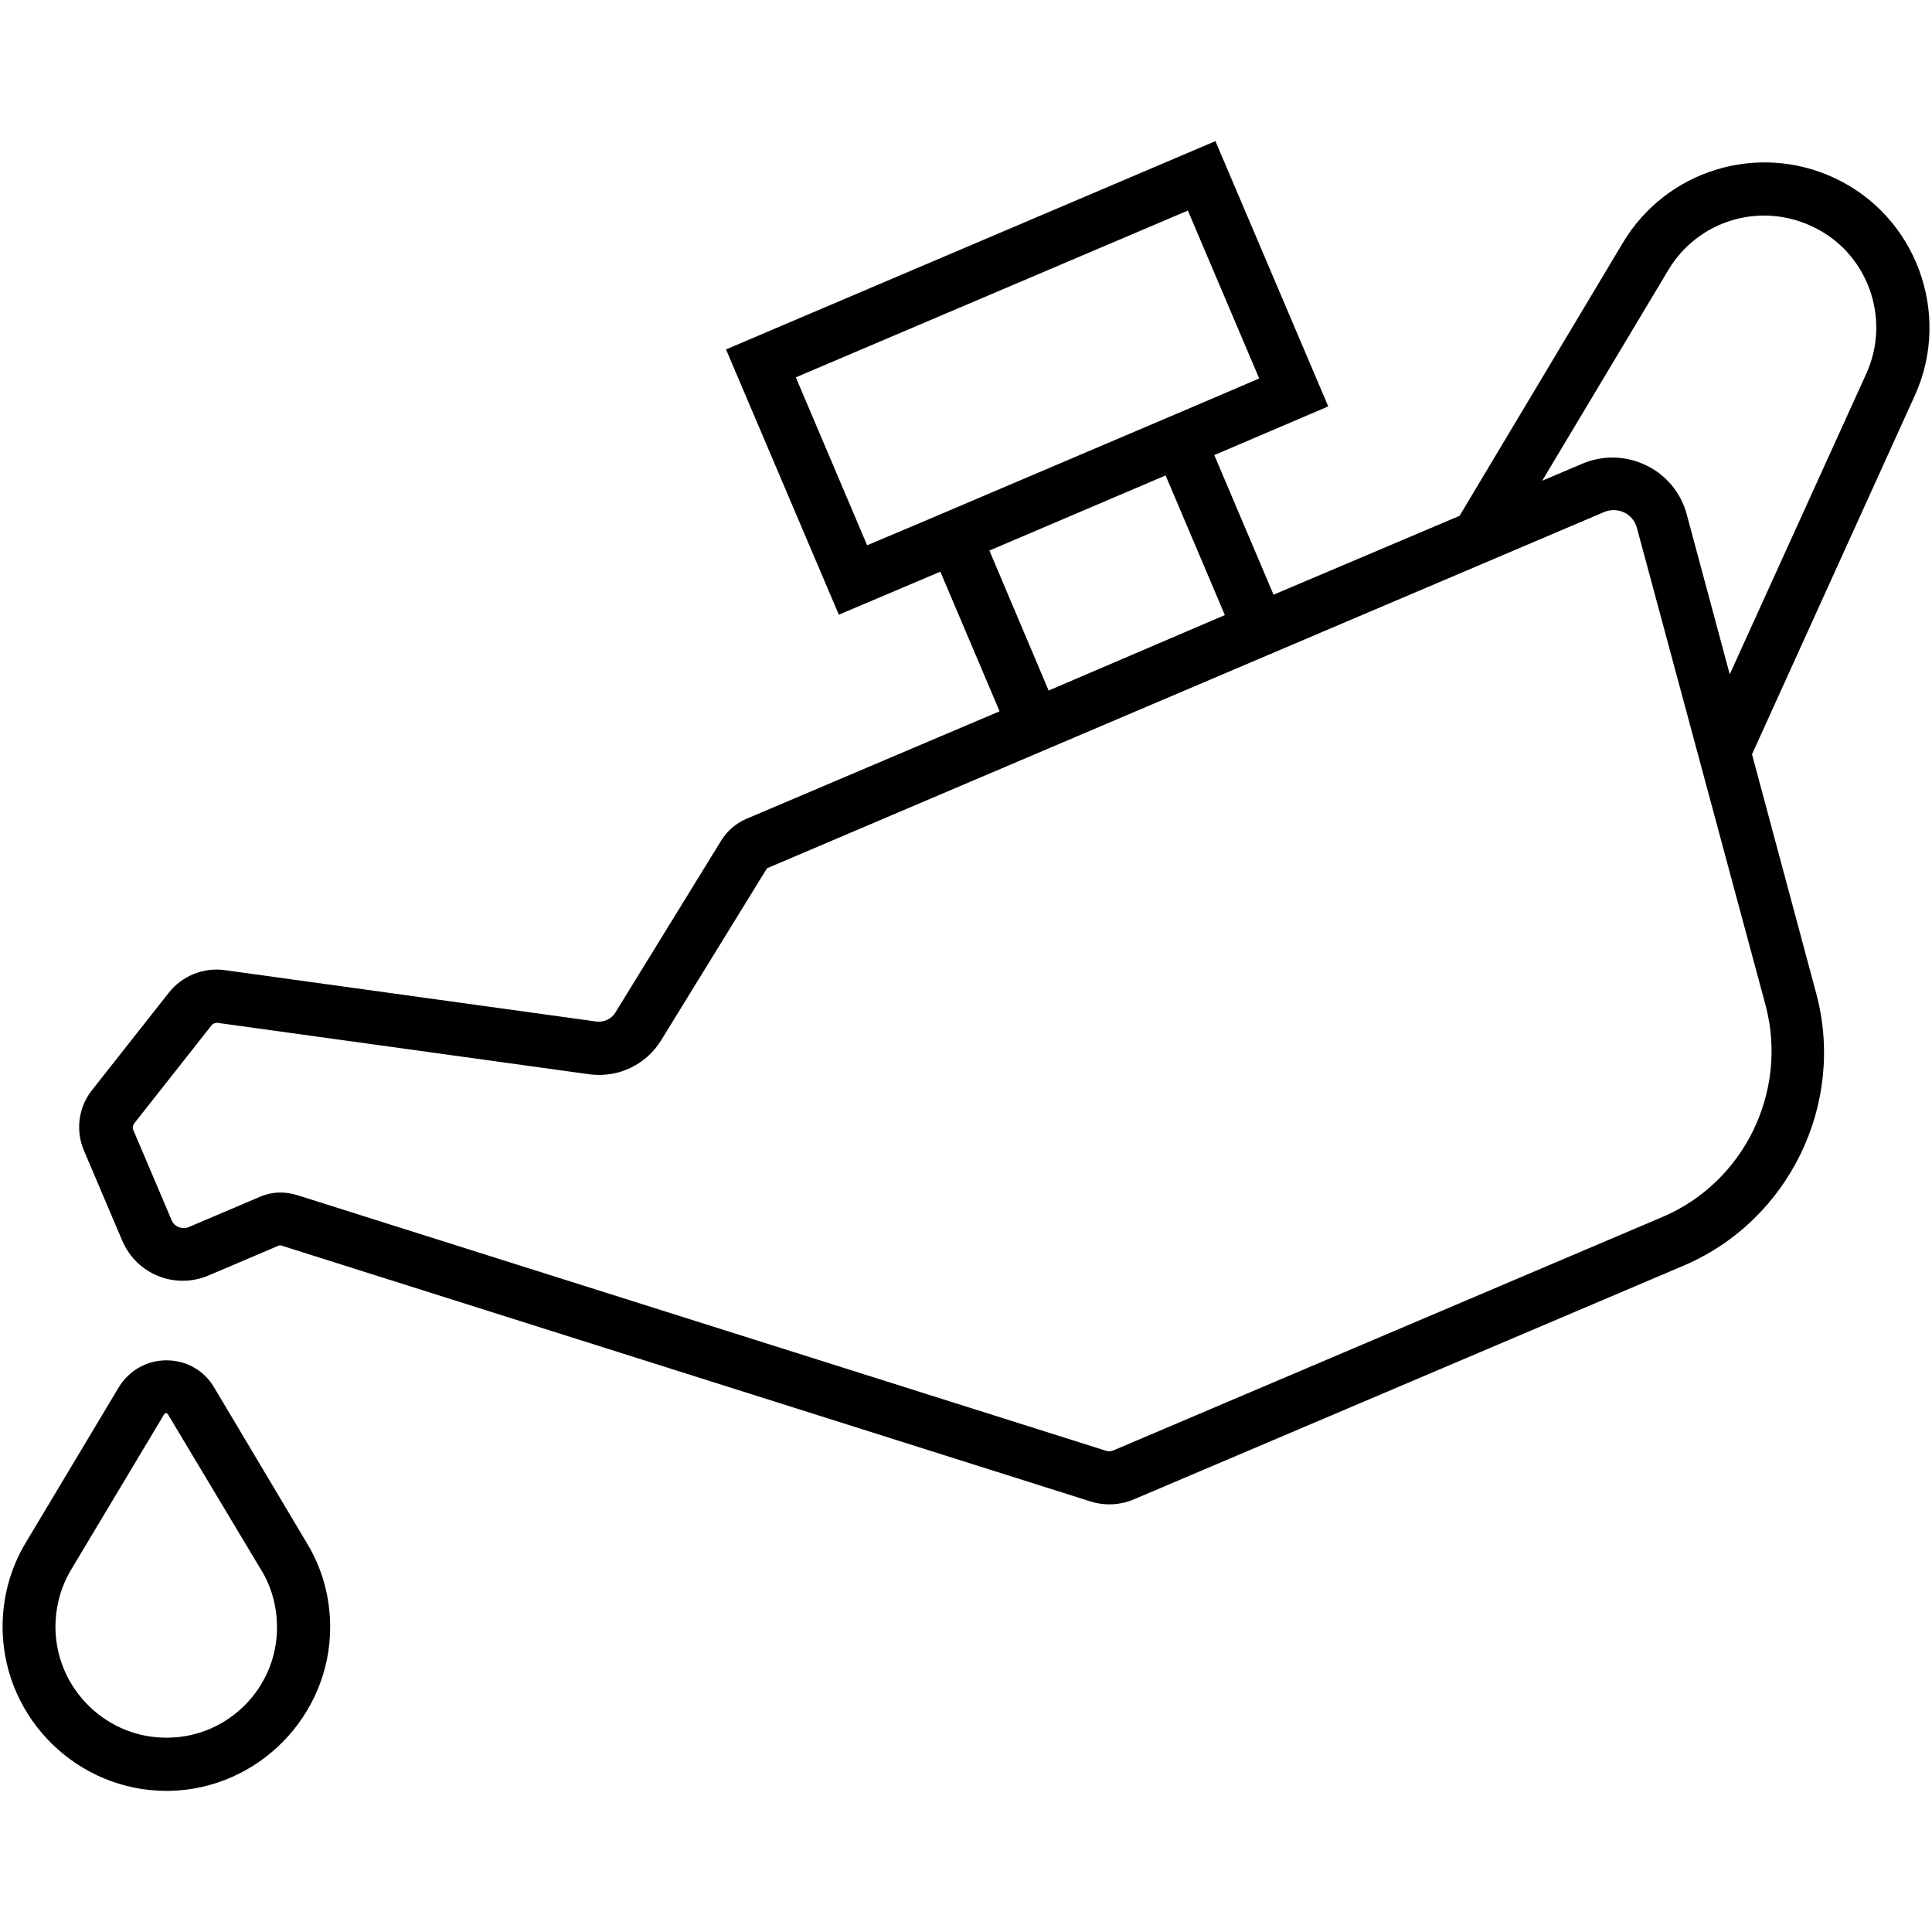
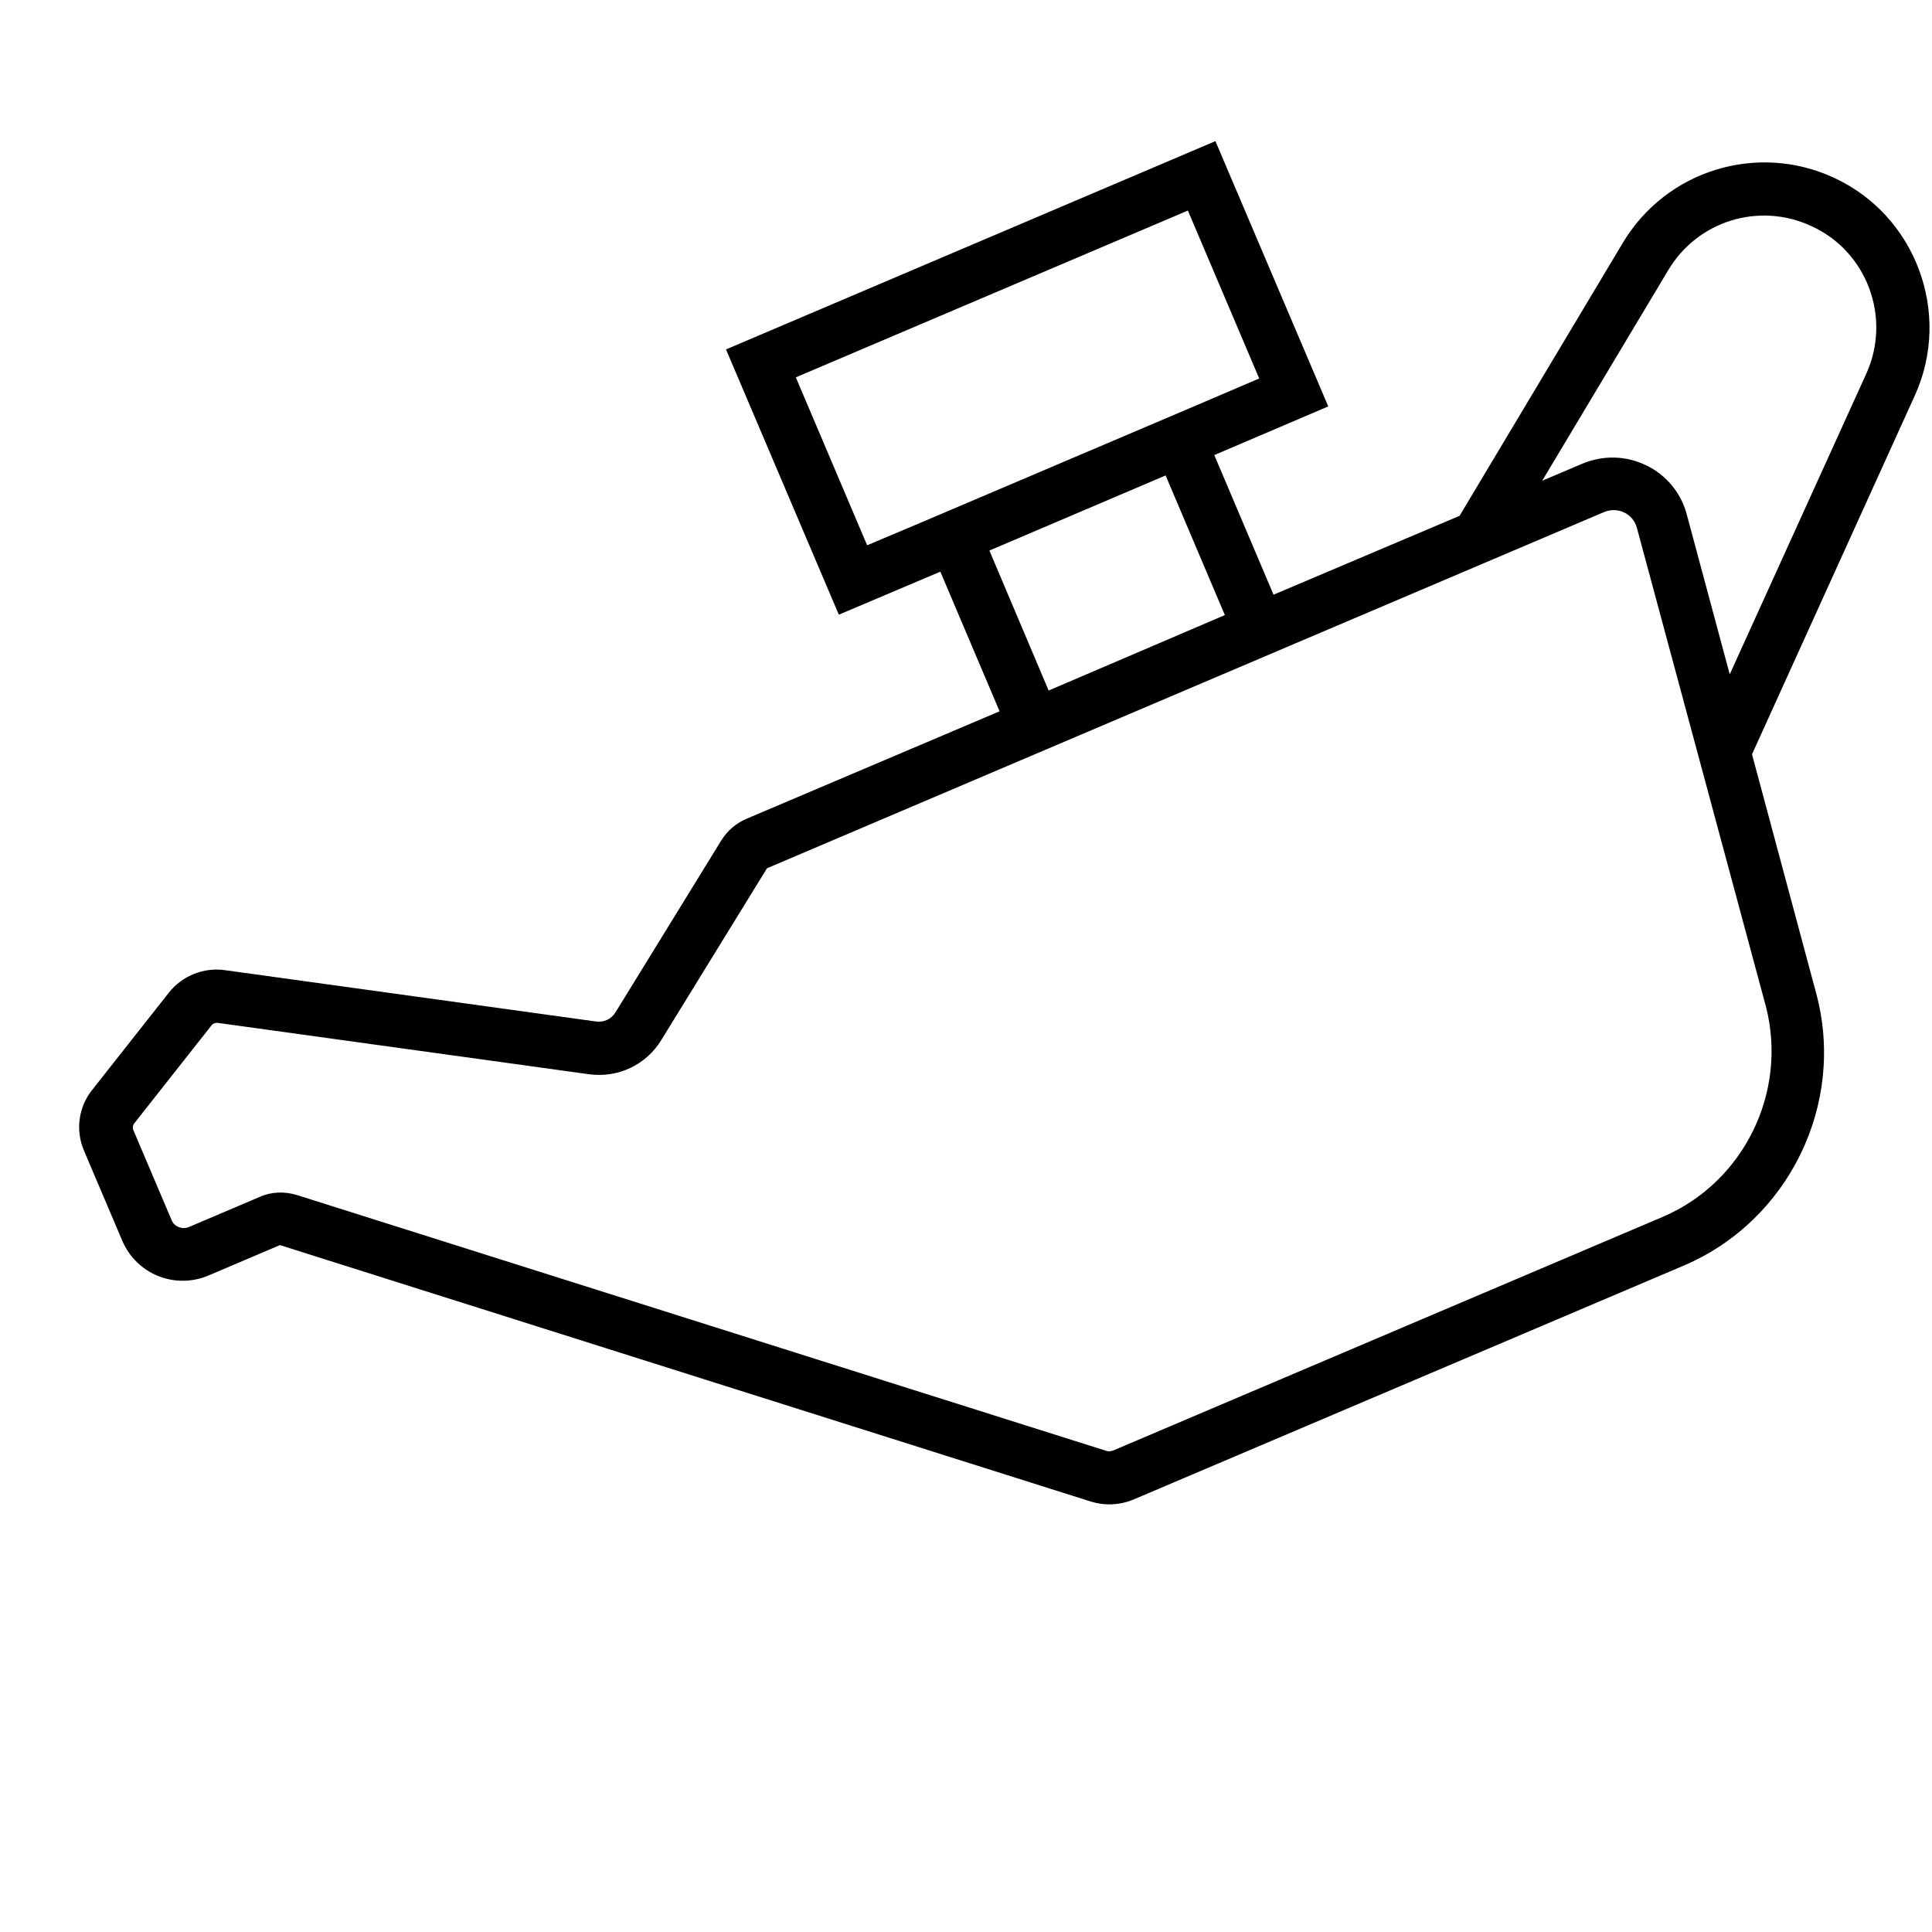
<svg xmlns="http://www.w3.org/2000/svg" width="512" height="512" viewBox="0 0 512 512" fill="none">
  <path d="M486 47.1C465.7 37.7 441.6 45.1 430.1 64.3L386.8 136.7L337.5 157.6L321.8 120.6L352 107.7L322.1 37.4L192.4 92.6L222.3 162.9L249.2 151.5L264.9 188.5L197.8 217C195 218.2 192.7 220.2 191.1 222.8L163.1 268.3C162 270.1 160 271 157.9 270.7L59.6 257.1C54 256.3 48.3 258.6 44.8 263L24.3 289C20.8 293.5 20 299.5 22.2 304.8L32.4 328.8C36.2 337.7 46.4 341.8 55.3 338L74.1 330C74.2 330 74.3 330 74.3 330L289 397.9C292.8 399.1 296.9 398.9 300.6 397.3L446.2 335.4C474.1 323.5 489.2 292.5 481.3 263.2L464.3 199.9L507.5 104.7C517.3 83 507.7 57.1 486 47.1ZM229.8 144.5L210.9 100L314.8 55.8L333.7 100.3L316.4 107.7L243.8 138.6L229.8 144.5ZM262.2 145.9L308.9 126L324.6 163L277.9 183L262.2 145.9ZM440.6 322.5L295 384.4C294.4 384.6 293.8 384.7 293.2 384.5L78.7 316.7C75.4 315.7 71.9 315.8 68.8 317.2L50 325.2C48.3 325.9 46.2 325.1 45.5 323.4L35.3 299.4C35.1 298.9 35.2 298.3 35.5 297.8L56 271.8C56.2 271.5 56.5 271.3 56.8 271.2C57.1 271.1 57.5 271 57.9 271.1L156.2 284.7C163.8 285.7 171.2 282.2 175.2 275.7L203.2 230.2C203.3 230.1 203.4 230 203.5 230L270.7 201.4L343.3 170.5L425.1 135.7C426.8 135 428.7 135 430.4 135.8C432.1 136.6 433.3 138.1 433.8 139.9L468 266.8C473.8 289.4 462.2 313.3 440.6 322.5ZM494.6 99L458.4 178.7L447 136.3C445.5 130.6 441.5 125.8 436.2 123.3C430.9 120.7 424.7 120.6 419.3 122.9L408.7 127.4L442.1 71.6C449.9 58.5 466.2 53.5 480 59.9C494.8 66.6 501.3 84.2 494.6 99Z" fill="black" />
-   <path d="M56.7 367.6C54 363.1 49.3 360.5 44.1 360.5C38.9 360.5 34.2 363.2 31.5 367.6L6.9 408.7C2.6 415.8 0.5 423.9 0.7 432.2C1.3 455.7 20.7 474.6 44.1 474.6C44.3 474.6 44.6 474.6 44.8 474.6C68.4 474.2 87.5 454.7 87.5 431.2C87.5 423.3 85.4 415.6 81.3 408.9L56.7 367.6ZM44.6 460.5C28.5 460.8 15.1 447.9 14.7 431.8C14.6 426.2 16 420.7 18.9 415.9L43.5 374.8C43.6 374.7 43.7 374.5 44 374.5C44.3 374.5 44.5 374.7 44.5 374.8L69 415.7L69.2 416C72 420.6 73.4 425.8 73.4 431.2C73.5 447.1 60.6 460.3 44.6 460.5Z" fill="black" />
</svg>